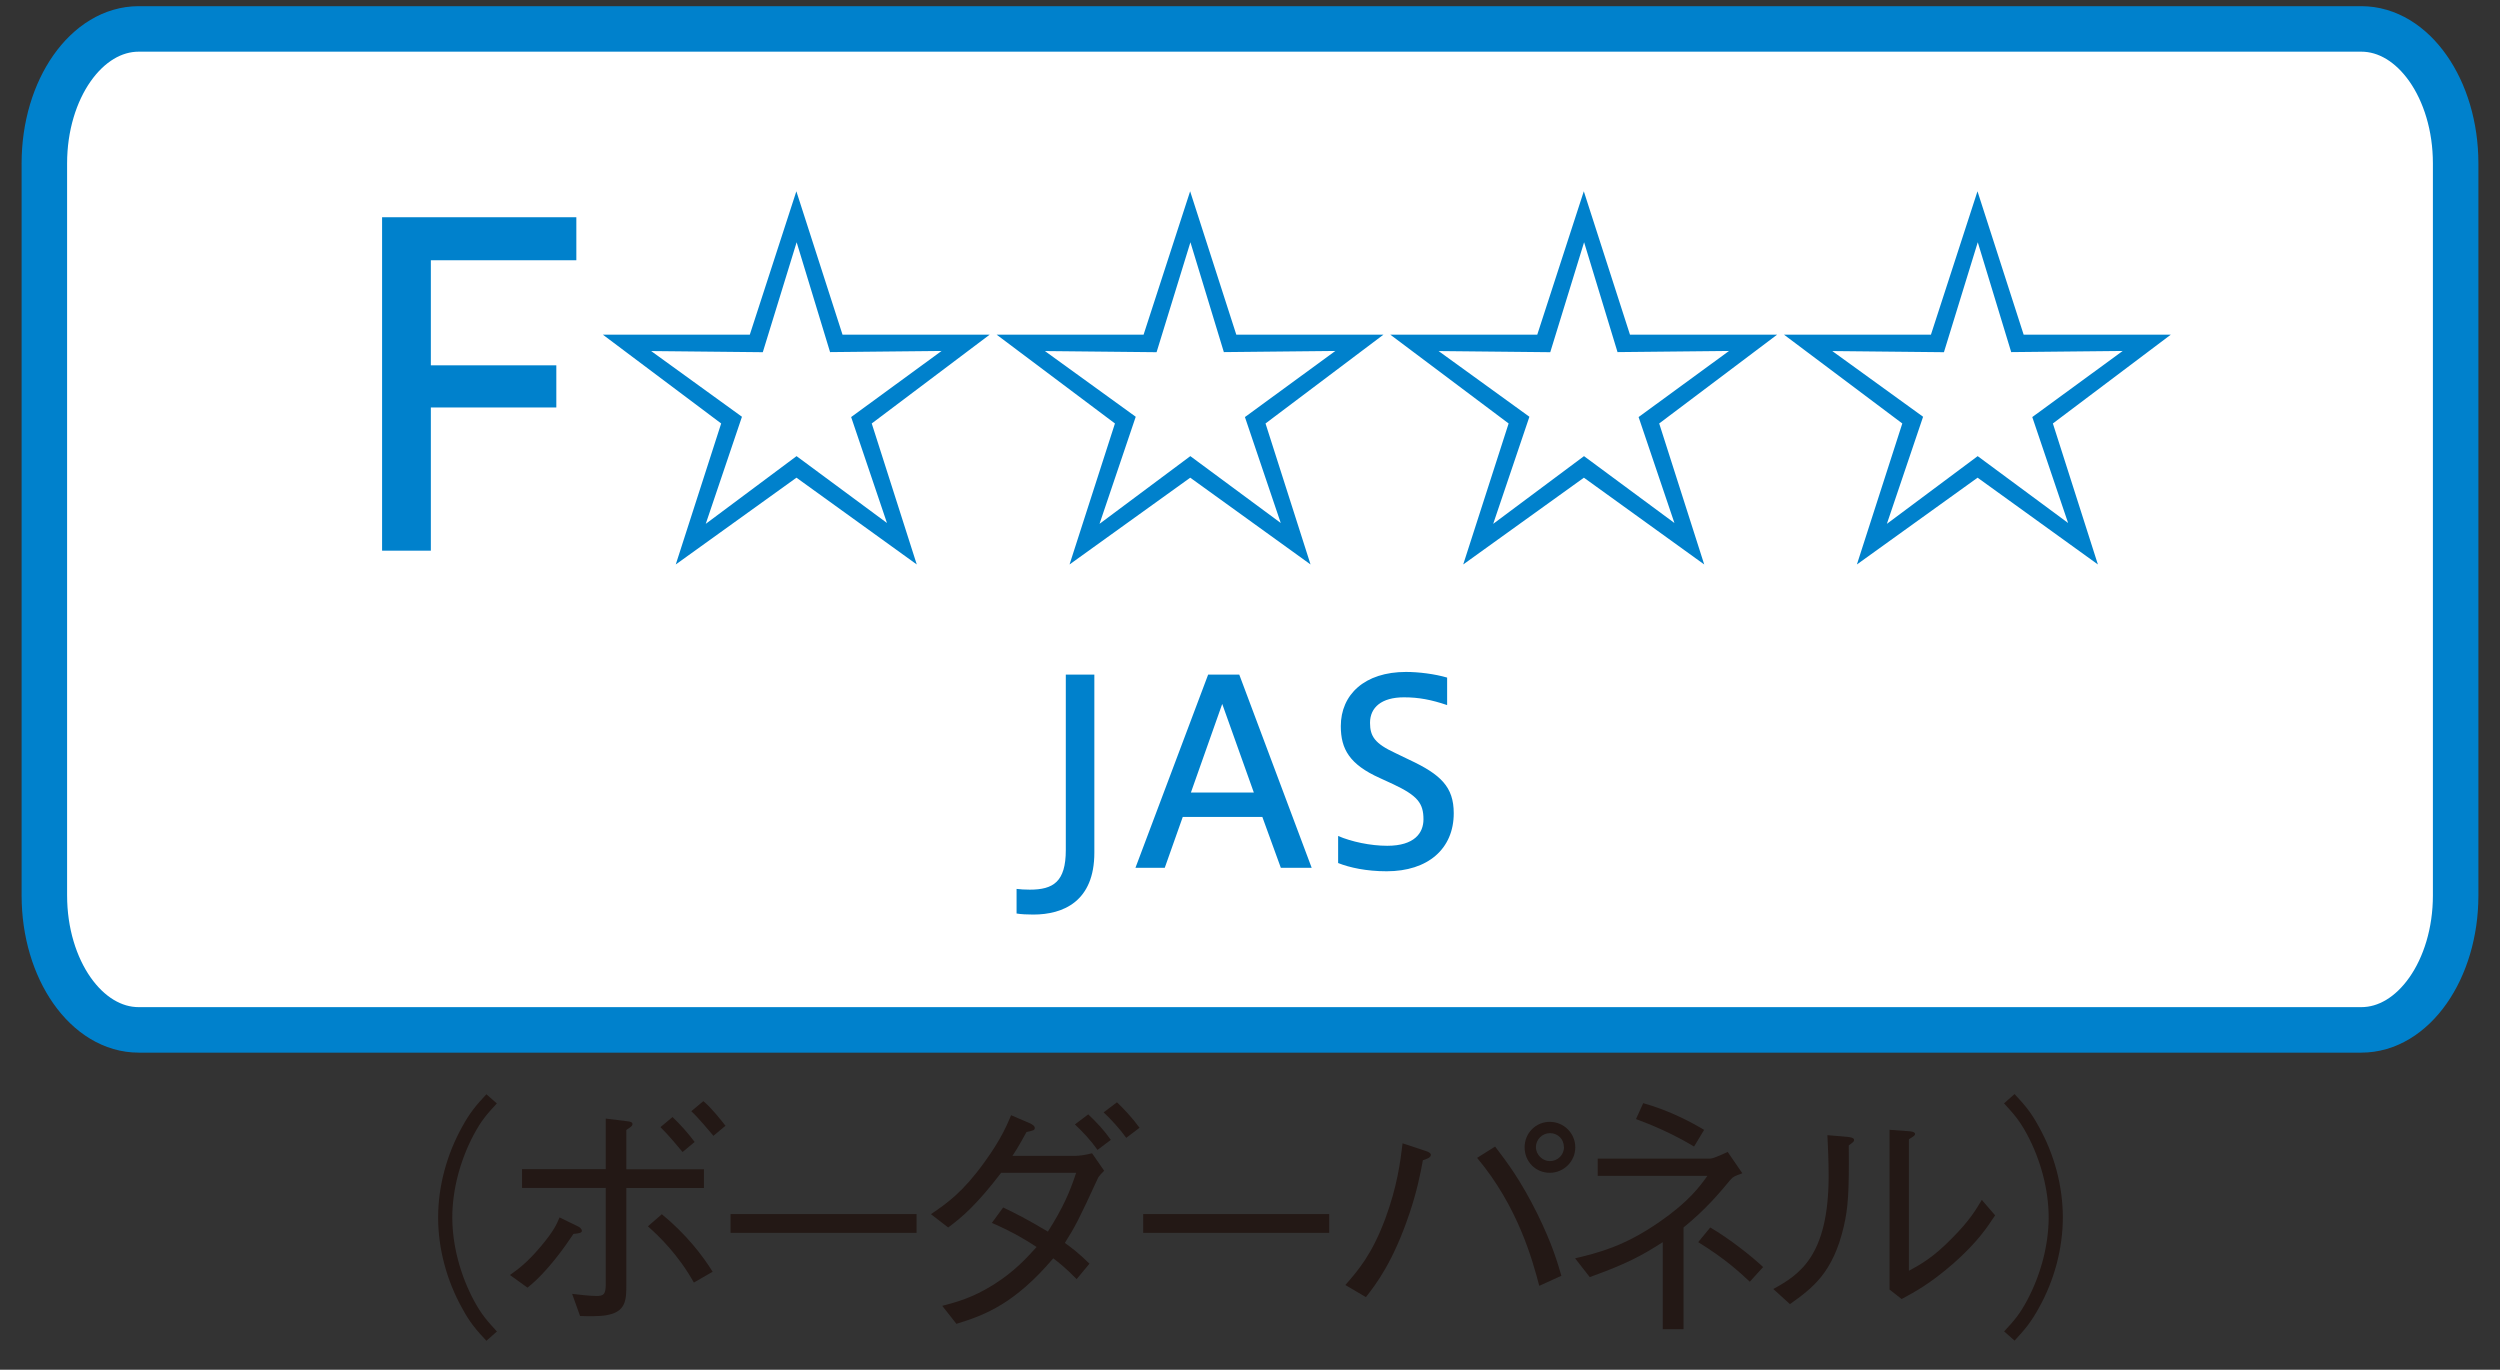
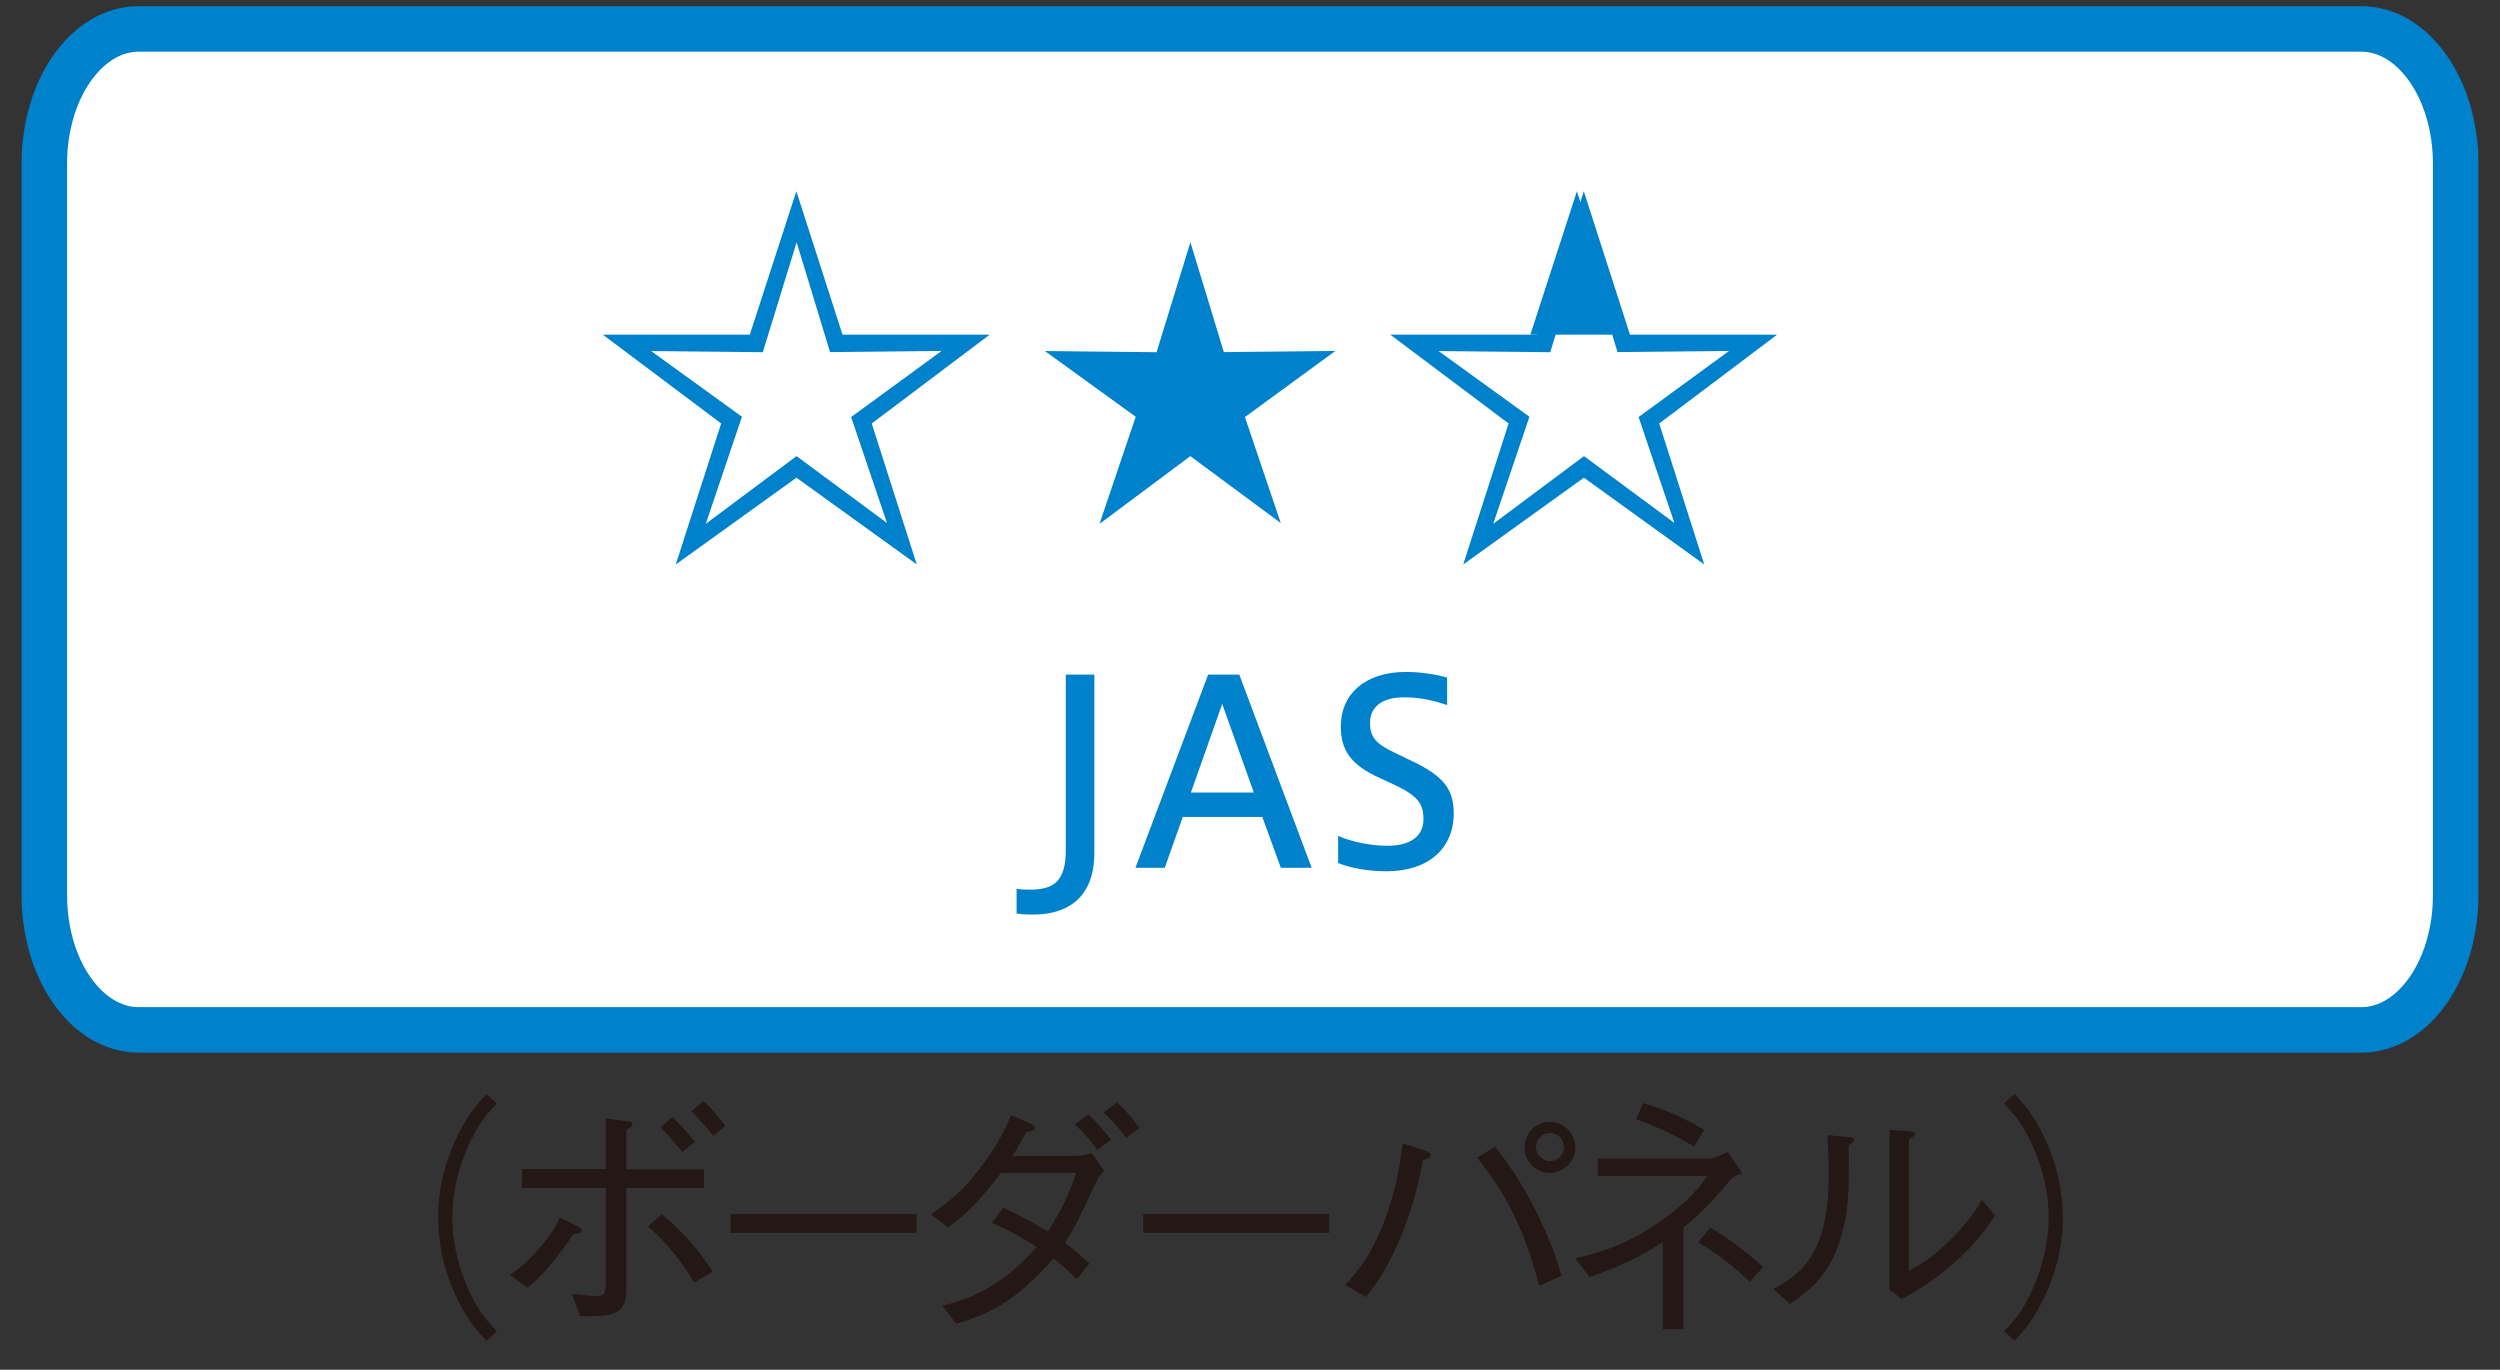
<svg xmlns="http://www.w3.org/2000/svg" id="_レイヤー_1" data-name="レイヤー 1" width="261" height="143" viewBox="0 0 261 143">
  <rect x="0" y="0" width="261" height="143" fill="#333333" stroke="none" />
  <defs>
    <style>
      .cls-1 {
        fill: #0081cc;
      }

      .cls-2 {
        fill: #fff;
      }

      .cls-3 {
        fill: #231815;
      }

      .cls-4 {
        fill: none;
        stroke: #0081cc;
        stroke-miterlimit: 10;
        stroke-width: 4.75px;
      }
    </style>
  </defs>
  <g>
    <path class="cls-2" d="M130.5,3.02h116.02c5.44,0,9.85,6.29,9.85,14.04V93.48c0,7.75-4.41,14.04-9.85,14.04H14.48c-5.44,0-9.85-6.29-9.85-14.04V17.06c0-7.75,4.41-14.04,9.85-14.04h116.02Z" />
    <path class="cls-4" d="M130.5,3.02h116.02c5.44,0,9.85,6.29,9.85,14.04V93.48c0,7.75-4.41,14.04-9.85,14.04H14.48c-5.44,0-9.85-6.29-9.85-14.04V17.06c0-7.75,4.41-14.04,9.85-14.04h116.02Z" />
  </g>
-   <path class="cls-1" d="M39.89,57.49V22.68h20.28v4.49h-15.19v10.97h13.1v4.4h-13.1v14.95h-5.09Z" />
  <g>
    <path class="cls-1" d="M87.98,34.94h15.34l-12.31,9.27,4.7,14.72-12.56-9.06-12.6,9.06,4.74-14.72-12.35-9.27h15.34l4.86-14.97,4.82,14.97Zm-8.36,1.83l-11.64-.12,9.48,6.86-3.78,11.18,9.48-7.07,9.44,6.98-3.74-11.06,9.44-6.9-11.64,.12-3.49-11.47-3.53,11.47Z" />
-     <path class="cls-1" d="M129.09,34.94h15.34l-12.31,9.27,4.7,14.72-12.56-9.06-12.6,9.06,4.74-14.72-12.35-9.27h15.34l4.86-14.97,4.82,14.97Zm-8.36,1.83l-11.64-.12,9.48,6.86-3.78,11.18,9.48-7.07,9.44,6.98-3.74-11.06,9.44-6.9-11.64,.12-3.49-11.47-3.53,11.47Z" />
+     <path class="cls-1" d="M129.09,34.94h15.34h15.34l4.86-14.97,4.82,14.97Zm-8.36,1.83l-11.64-.12,9.48,6.86-3.78,11.18,9.48-7.07,9.44,6.98-3.74-11.06,9.44-6.9-11.64,.12-3.49-11.47-3.53,11.47Z" />
    <path class="cls-1" d="M170.19,34.94h15.34l-12.31,9.27,4.7,14.72-12.56-9.06-12.6,9.06,4.74-14.72-12.35-9.27h15.34l4.86-14.97,4.82,14.97Zm-8.36,1.83l-11.64-.12,9.48,6.86-3.78,11.18,9.48-7.07,9.44,6.98-3.74-11.06,9.44-6.9-11.64,.12-3.49-11.47-3.53,11.47Z" />
-     <path class="cls-1" d="M211.29,34.94h15.34l-12.31,9.27,4.7,14.72-12.56-9.06-12.6,9.06,4.74-14.72-12.35-9.27h15.34l4.86-14.97,4.82,14.97Zm-8.36,1.83l-11.64-.12,9.48,6.86-3.78,11.18,9.48-7.07,9.44,6.98-3.74-11.06,9.44-6.9-11.64,.12-3.49-11.47-3.53,11.47Z" />
  </g>
  <g>
    <path class="cls-1" d="M106.12,92.8c.48,.05,.78,.08,1.39,.08,2.44,0,3.76-.81,3.76-4.13v-18.32h2.98v18.59c0,5.07-3.22,6.46-6.38,6.46-.62,0-1.29-.03-1.74-.11v-2.57Z" />
    <path class="cls-1" d="M118.54,90.6l7.59-20.17h3.25l7.56,20.17h-3.22l-1.93-5.31h-8.31l-1.88,5.31h-3.06Zm5.79-7.86h6.57l-3.3-9.25-3.27,9.25Z" />
    <path class="cls-1" d="M139.71,87.28c1.37,.59,3.35,1.02,5.12,1.02,2.84,0,3.78-1.34,3.78-2.76,0-1.69-.62-2.47-3.16-3.67l-1.39-.64c-3.17-1.42-4.08-3.03-4.08-5.42,0-3.3,2.49-5.66,6.81-5.66,1.31,0,3,.21,4.29,.59v2.87c-1.66-.56-2.95-.81-4.51-.81-2.33,0-3.54,1.05-3.54,2.66,0,1.42,.51,2.17,2.65,3.16l1.45,.7c3.27,1.53,4.64,2.82,4.64,5.58,0,3.73-2.71,6.06-7,6.06-2.12,0-3.86-.38-5.07-.86v-2.82Z" />
  </g>
  <g>
    <path class="cls-3" d="M51.88,115.19c-1.05,1.13-1.63,1.8-2.41,3.25-1.42,2.66-2.25,5.77-2.25,8.66s.83,6.01,2.25,8.66c.78,1.45,1.37,2.12,2.41,3.25l-1.1,.97c-1.07-1.15-1.72-1.9-2.52-3.38-1.63-2.92-2.52-6.25-2.52-9.49s.89-6.57,2.52-9.49c.81-1.48,1.45-2.23,2.52-3.38l1.1,.97Z" />
    <path class="cls-3" d="M53.24,133.11c.86-.62,1.74-1.23,3.22-2.98,1.39-1.66,1.66-2.33,1.96-3.03l1.93,.94c.24,.11,.4,.3,.4,.46,0,.24-.4,.27-.88,.32-.83,1.23-2.68,3.94-4.8,5.61l-1.82-1.31Zm10-9.09h-8.74v-1.96h8.74v-5.28l2.17,.27c.4,.03,.62,.11,.62,.3s-.08,.24-.64,.62v4.1h8.1v1.96h-8.1v10.06c0,1.64-.03,2.87-2.09,3.22-.7,.13-1.99,.11-2.74,.08l-.83-2.31c.54,.05,1.69,.22,2.55,.22,.75,0,.94-.19,.96-1.13v-10.14Zm5.85,2.74c2.55,2.09,4.26,4.32,5.31,6.01l-1.96,1.13c-1.63-2.92-3.67-4.88-4.8-5.87l1.45-1.26Zm2.17-6.49c-.27-.32-1.5-1.82-2.31-2.6l1.26-1.05c.75,.7,1.66,1.72,2.31,2.6l-1.26,1.05Zm3.22-1.69c-.27-.32-1.56-1.88-2.31-2.57l1.26-1.05c.81,.67,1.77,1.88,2.31,2.57l-1.26,1.05Z" />
    <path class="cls-3" d="M76.27,128.71v-1.96h19.42v1.96h-19.42Z" />
    <path class="cls-3" d="M115.28,122.22c-.4,.4-.45,.46-.62,.7-2.07,4.51-2.47,5.23-3.49,6.84,.64,.46,1.5,1.1,2.57,2.17l-1.34,1.61c-1.26-1.29-1.96-1.8-2.44-2.17-3.97,4.67-7.03,5.9-10.11,6.84l-1.48-1.88c1.45-.38,3.11-.81,5.34-2.2,2.25-1.42,3.46-2.79,4.51-3.94-.88-.59-2.33-1.5-4.67-2.52l1.18-1.61c1.39,.67,2.36,1.15,4.67,2.52,1.58-2.49,2.28-4.1,2.95-6.14h-7.83c-2.63,3.43-4.13,4.67-5.53,5.71l-1.8-1.39c1.69-1.15,3.32-2.28,5.58-5.42,1.8-2.47,2.41-4.02,2.79-4.91l2.01,.86c.19,.11,.46,.24,.46,.46,0,.24-.11,.27-.86,.43-.35,.64-.88,1.61-1.47,2.49h6.57c.35,0,1.05-.08,1.74-.27l1.26,1.82Zm-.7-2.17c-.7-.99-1.47-1.82-2.36-2.66l1.39-1.05c.88,.83,1.66,1.66,2.36,2.66l-1.39,1.05Zm3-1.26c-.7-.97-1.56-1.9-2.36-2.66l1.39-1.05c.67,.64,1.56,1.56,2.36,2.66l-1.39,1.05Z" />
    <path class="cls-3" d="M119.35,128.71v-1.96h19.42v1.96h-19.42Z" />
    <path class="cls-3" d="M140.45,134.16c1.34-1.53,2.76-3.16,4.16-6.89,1.26-3.41,1.58-5.93,1.82-7.91l2.36,.78c.38,.13,.59,.24,.59,.43,0,.27-.35,.4-.83,.56-.27,1.47-.62,3.22-1.39,5.52-1.72,5.12-3.51,7.43-4.56,8.77l-2.14-1.26Zm15.64-14.46c1.29,1.69,2.68,3.54,4.4,7,1.58,3.22,2.09,5.04,2.52,6.49l-2.31,1.05c-.72-2.71-2.2-8.23-6.49-13.36l1.88-1.18Zm3.08,.08c0-1.5,1.18-2.66,2.63-2.66s2.66,1.18,2.66,2.66-1.21,2.66-2.66,2.66-2.63-1.13-2.63-2.66Zm4.1-.03c0-.83-.64-1.45-1.45-1.45s-1.47,.67-1.47,1.45c0,.83,.72,1.47,1.45,1.47,.81,0,1.48-.62,1.48-1.47Z" />
    <path class="cls-3" d="M173.59,129.68c-2.17,1.4-3.73,2.25-7.62,3.65l-1.53-1.96c2.47-.59,5.15-1.26,8.82-3.81,3.03-2.09,4.21-3.7,4.99-4.8h-11.45v-1.8h11.75c.35,0,1.58-.59,1.82-.7l1.53,2.23c-.86,.32-.96,.35-1.26,.7-1.15,1.39-2.57,3.08-4.88,4.96v10.62h-2.17v-9.09Zm-2.04-14.51c2.82,.78,5.2,2.09,6.36,2.79l-1.05,1.74c-2.28-1.37-4.4-2.25-6.06-2.87l.75-1.66Zm7,12.98c1.98,1.15,4.32,3,5.52,4.13l-1.39,1.53c-1.13-1.05-2.6-2.41-5.39-4.13l1.26-1.53Z" />
    <path class="cls-3" d="M185.12,134.58c2.71-1.5,5.79-3.41,5.79-11.83,0-1.64-.08-3.22-.13-4.24l2.2,.19c.11,.03,.59,.05,.59,.32,0,.13-.05,.19-.56,.56,.05,5.01-.08,6.54-.51,8.42-1.13,4.91-3.3,6.49-5.63,8.15l-1.74-1.58Zm12.15-16.63l2.15,.16c.27,.03,.51,.11,.51,.27s-.08,.21-.64,.56v13.73c1.23-.67,2.55-1.39,4.53-3.43,1.82-1.82,2.52-3.03,3.08-3.97l1.39,1.61c-.88,1.34-1.88,2.84-4.37,5.04-2.44,2.12-4.05,2.98-5.39,3.7l-1.26-.99v-16.68Z" />
    <path class="cls-3" d="M209.22,139.01c1.05-1.13,1.64-1.8,2.41-3.25,1.42-2.66,2.25-5.77,2.25-8.66s-.83-6.01-2.25-8.66c-.78-1.45-1.37-2.12-2.41-3.25l1.1-.97c1.07,1.15,1.72,1.9,2.52,3.38,1.64,2.92,2.52,6.25,2.52,9.49s-.88,6.57-2.52,9.49c-.81,1.47-1.45,2.23-2.52,3.38l-1.1-.97Z" />
  </g>
</svg>